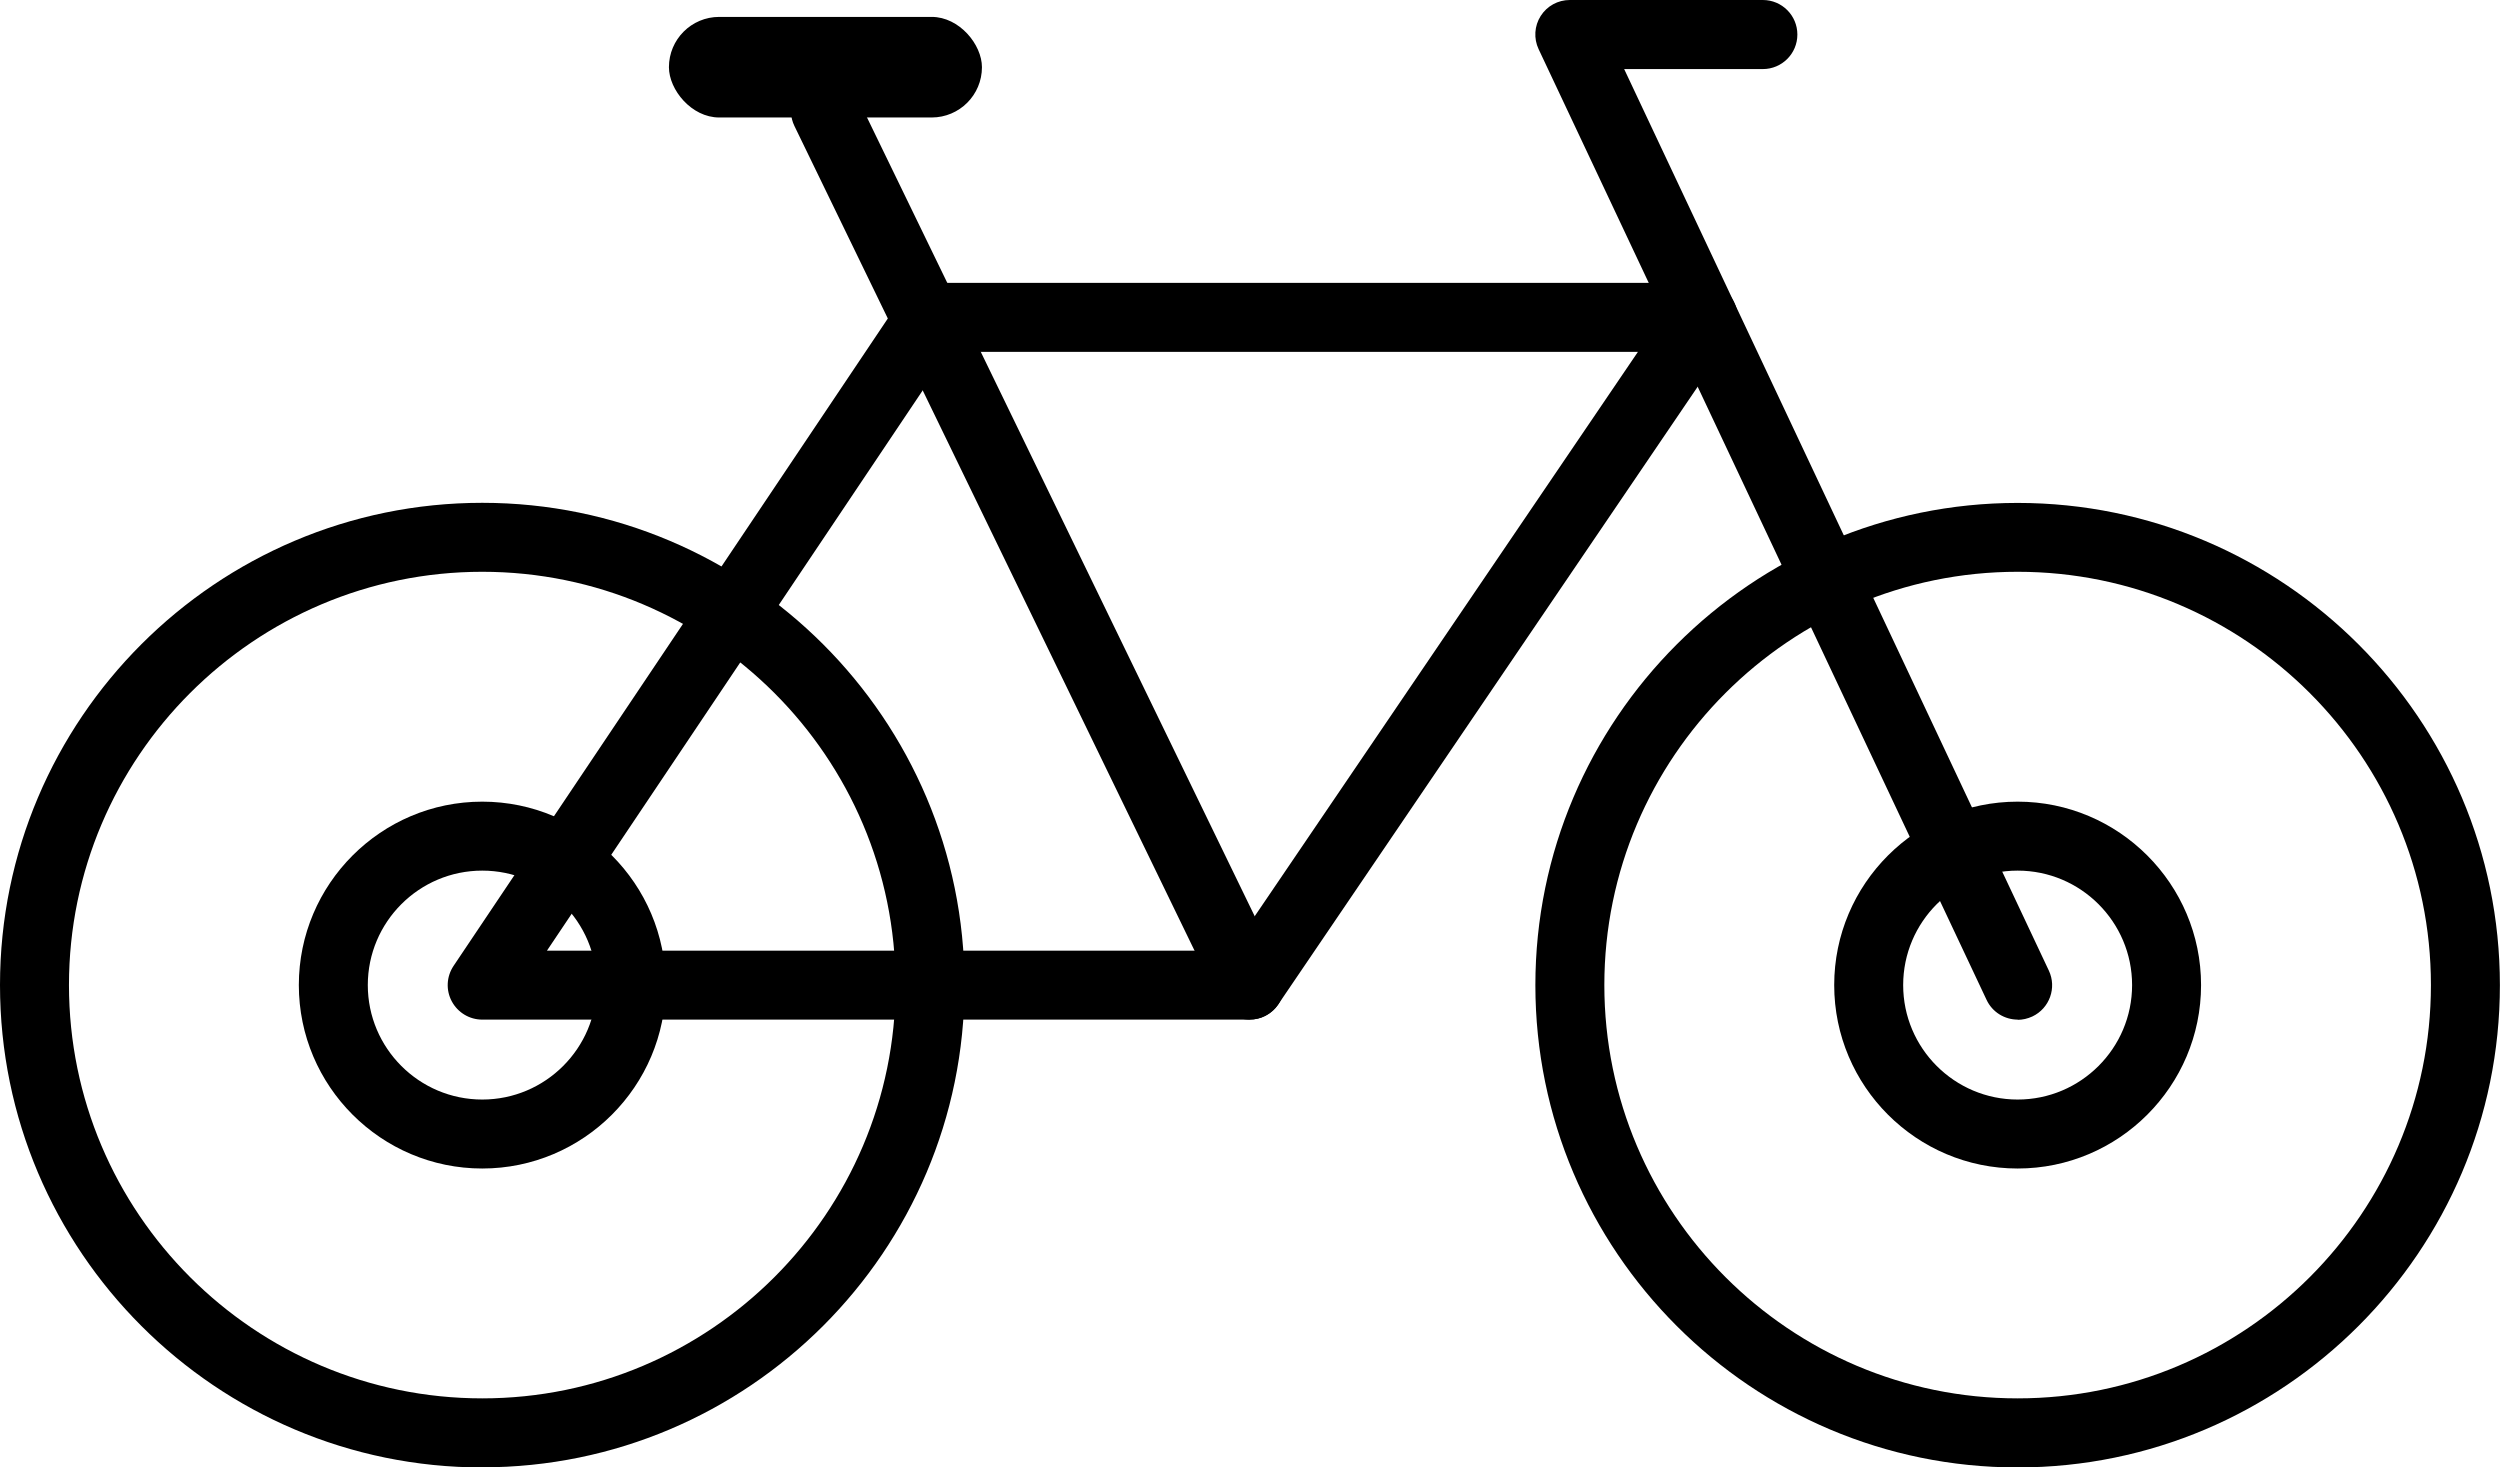
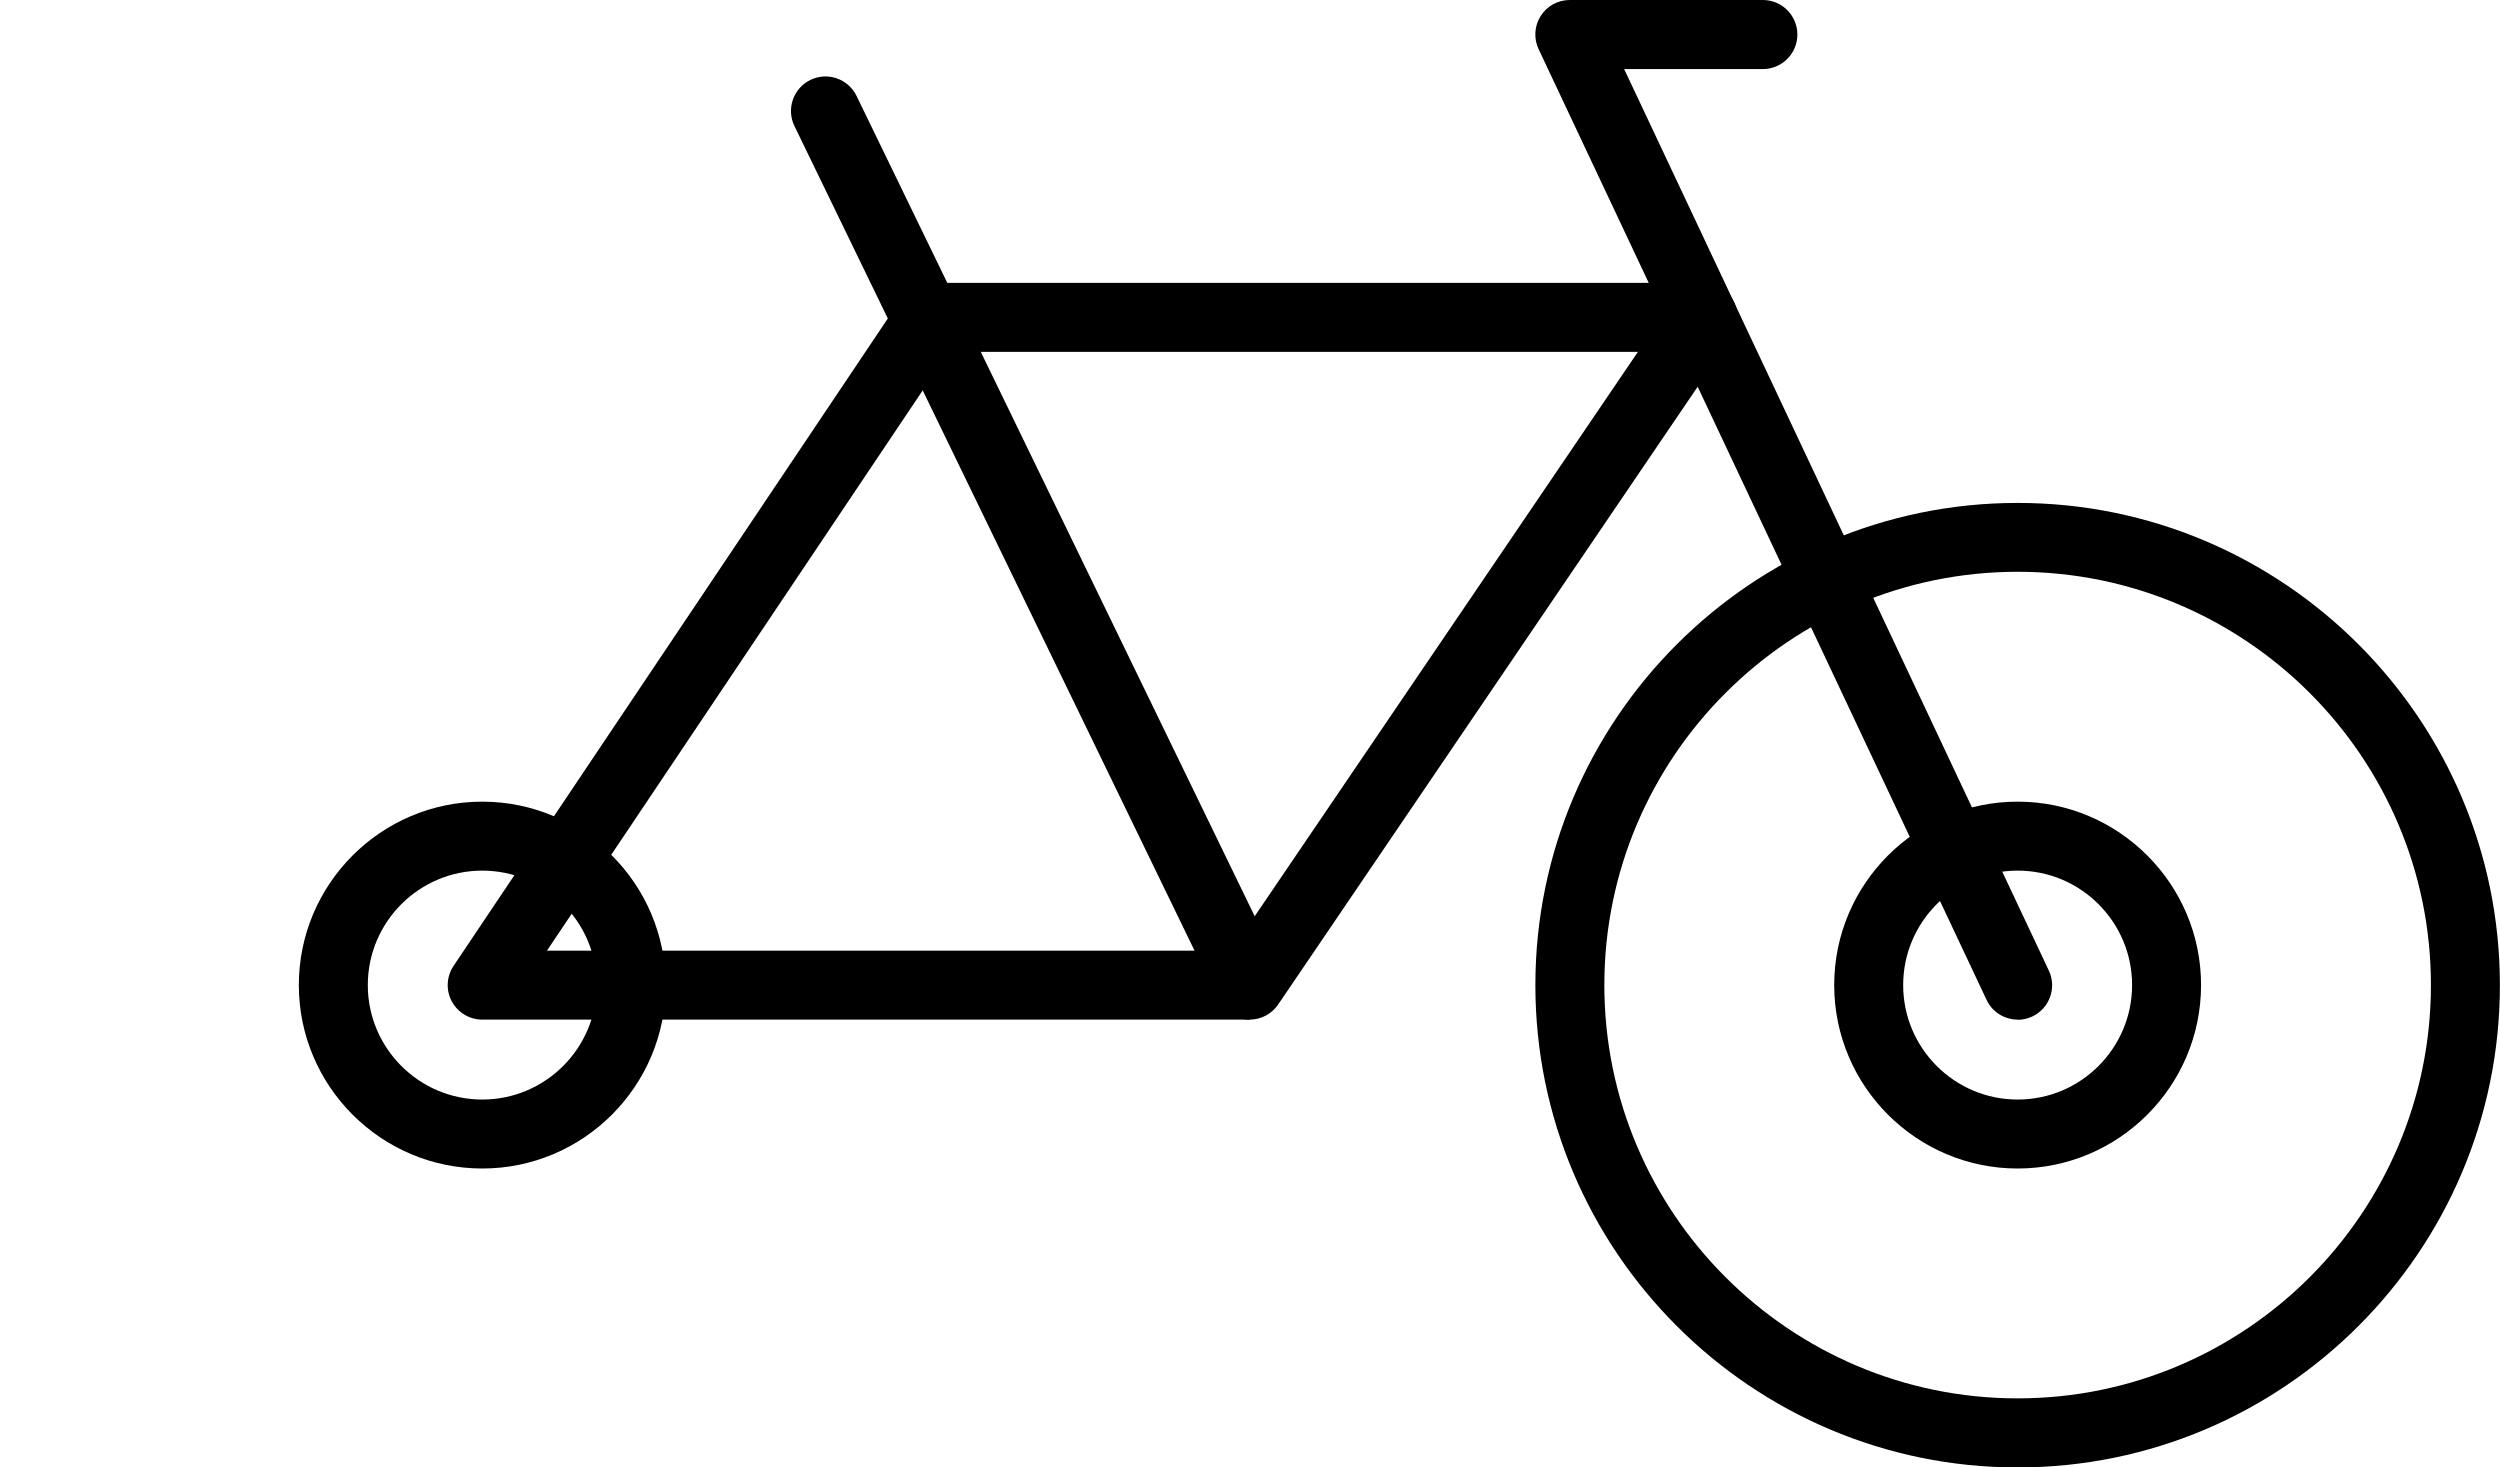
<svg xmlns="http://www.w3.org/2000/svg" viewBox="0 0 239.6 140.64">
  <g id="a" />
  <g id="b">
    <g id="c">
      <g>
-         <path d="M46.22,140.64C20.74,140.64,0,119.9,0,94.41S20.74,48.19,46.22,48.19s46.22,20.74,46.22,46.22-20.74,46.22-46.22,46.22Zm0-85.84c-21.84,0-39.61,17.77-39.61,39.61s17.77,39.61,39.61,39.61,39.61-17.77,39.61-39.61-17.77-39.61-39.61-39.61Z" />
        <path d="M193.37,140.64c-25.49,0-46.22-20.74-46.22-46.22s20.74-46.22,46.22-46.22,46.22,20.74,46.22,46.22-20.74,46.22-46.22,46.22Zm0-85.84c-21.84,0-39.61,17.77-39.61,39.61s17.77,39.61,39.61,39.61,39.61-17.77,39.61-39.61-17.77-39.61-39.61-39.61Z" />
        <path d="M193.38,97.72c-1.24,0-2.43-.7-2.99-1.9L147.46,4.71c-.48-1.02-.41-2.22,.2-3.18,.61-.96,1.66-1.53,2.79-1.53h18.5c1.83,0,3.31,1.48,3.31,3.31s-1.48,3.31-3.31,3.31h-13.29l40.7,86.4c.78,1.65,.07,3.62-1.58,4.4-.46,.21-.93,.32-1.41,.32Z" />
        <path d="M119.76,97.72H46.22c-1.22,0-2.34-.67-2.92-1.75s-.51-2.38,.17-3.4L86.4,28.57c.61-.92,1.64-1.46,2.75-1.46h74.08c1.22,0,2.35,.68,2.92,1.76s.5,2.39-.19,3.4l-43.46,64c-.62,.91-1.64,1.45-2.73,1.45Zm-67.34-6.61H118.01l38.97-57.39H90.91l-38.49,57.39Z" />
-         <path d="M119.77,97.72c-1.23,0-2.4-.69-2.98-1.86L76.14,12.08c-.8-1.64-.11-3.62,1.53-4.42,1.64-.8,3.62-.11,4.42,1.53l40.66,83.77c.8,1.64,.11,3.62-1.53,4.42-.46,.23-.96,.33-1.44,.33Z" />
-         <rect x="64.11" y="1.62" width="30" height="9.64" rx="4.82" ry="4.82" />
+         <path d="M119.77,97.72c-1.23,0-2.4-.69-2.98-1.86L76.14,12.08c-.8-1.64-.11-3.62,1.53-4.42,1.64-.8,3.62-.11,4.42,1.53l40.66,83.77Z" />
        <path d="M46.22,111.99c-9.69,0-17.58-7.89-17.58-17.58s7.89-17.58,17.58-17.58,17.58,7.89,17.58,17.58-7.89,17.58-17.58,17.58Zm0-28.55c-6.05,0-10.97,4.92-10.97,10.97s4.92,10.97,10.97,10.97,10.97-4.92,10.97-10.97-4.92-10.97-10.97-10.97Z" />
        <path d="M193.37,111.99c-9.69,0-17.58-7.89-17.58-17.58s7.89-17.58,17.58-17.58,17.58,7.89,17.58,17.58-7.89,17.58-17.58,17.58Zm0-28.55c-6.05,0-10.97,4.92-10.97,10.97s4.92,10.97,10.97,10.97,10.97-4.92,10.97-10.97-4.92-10.97-10.97-10.97Z" />
      </g>
    </g>
  </g>
</svg>